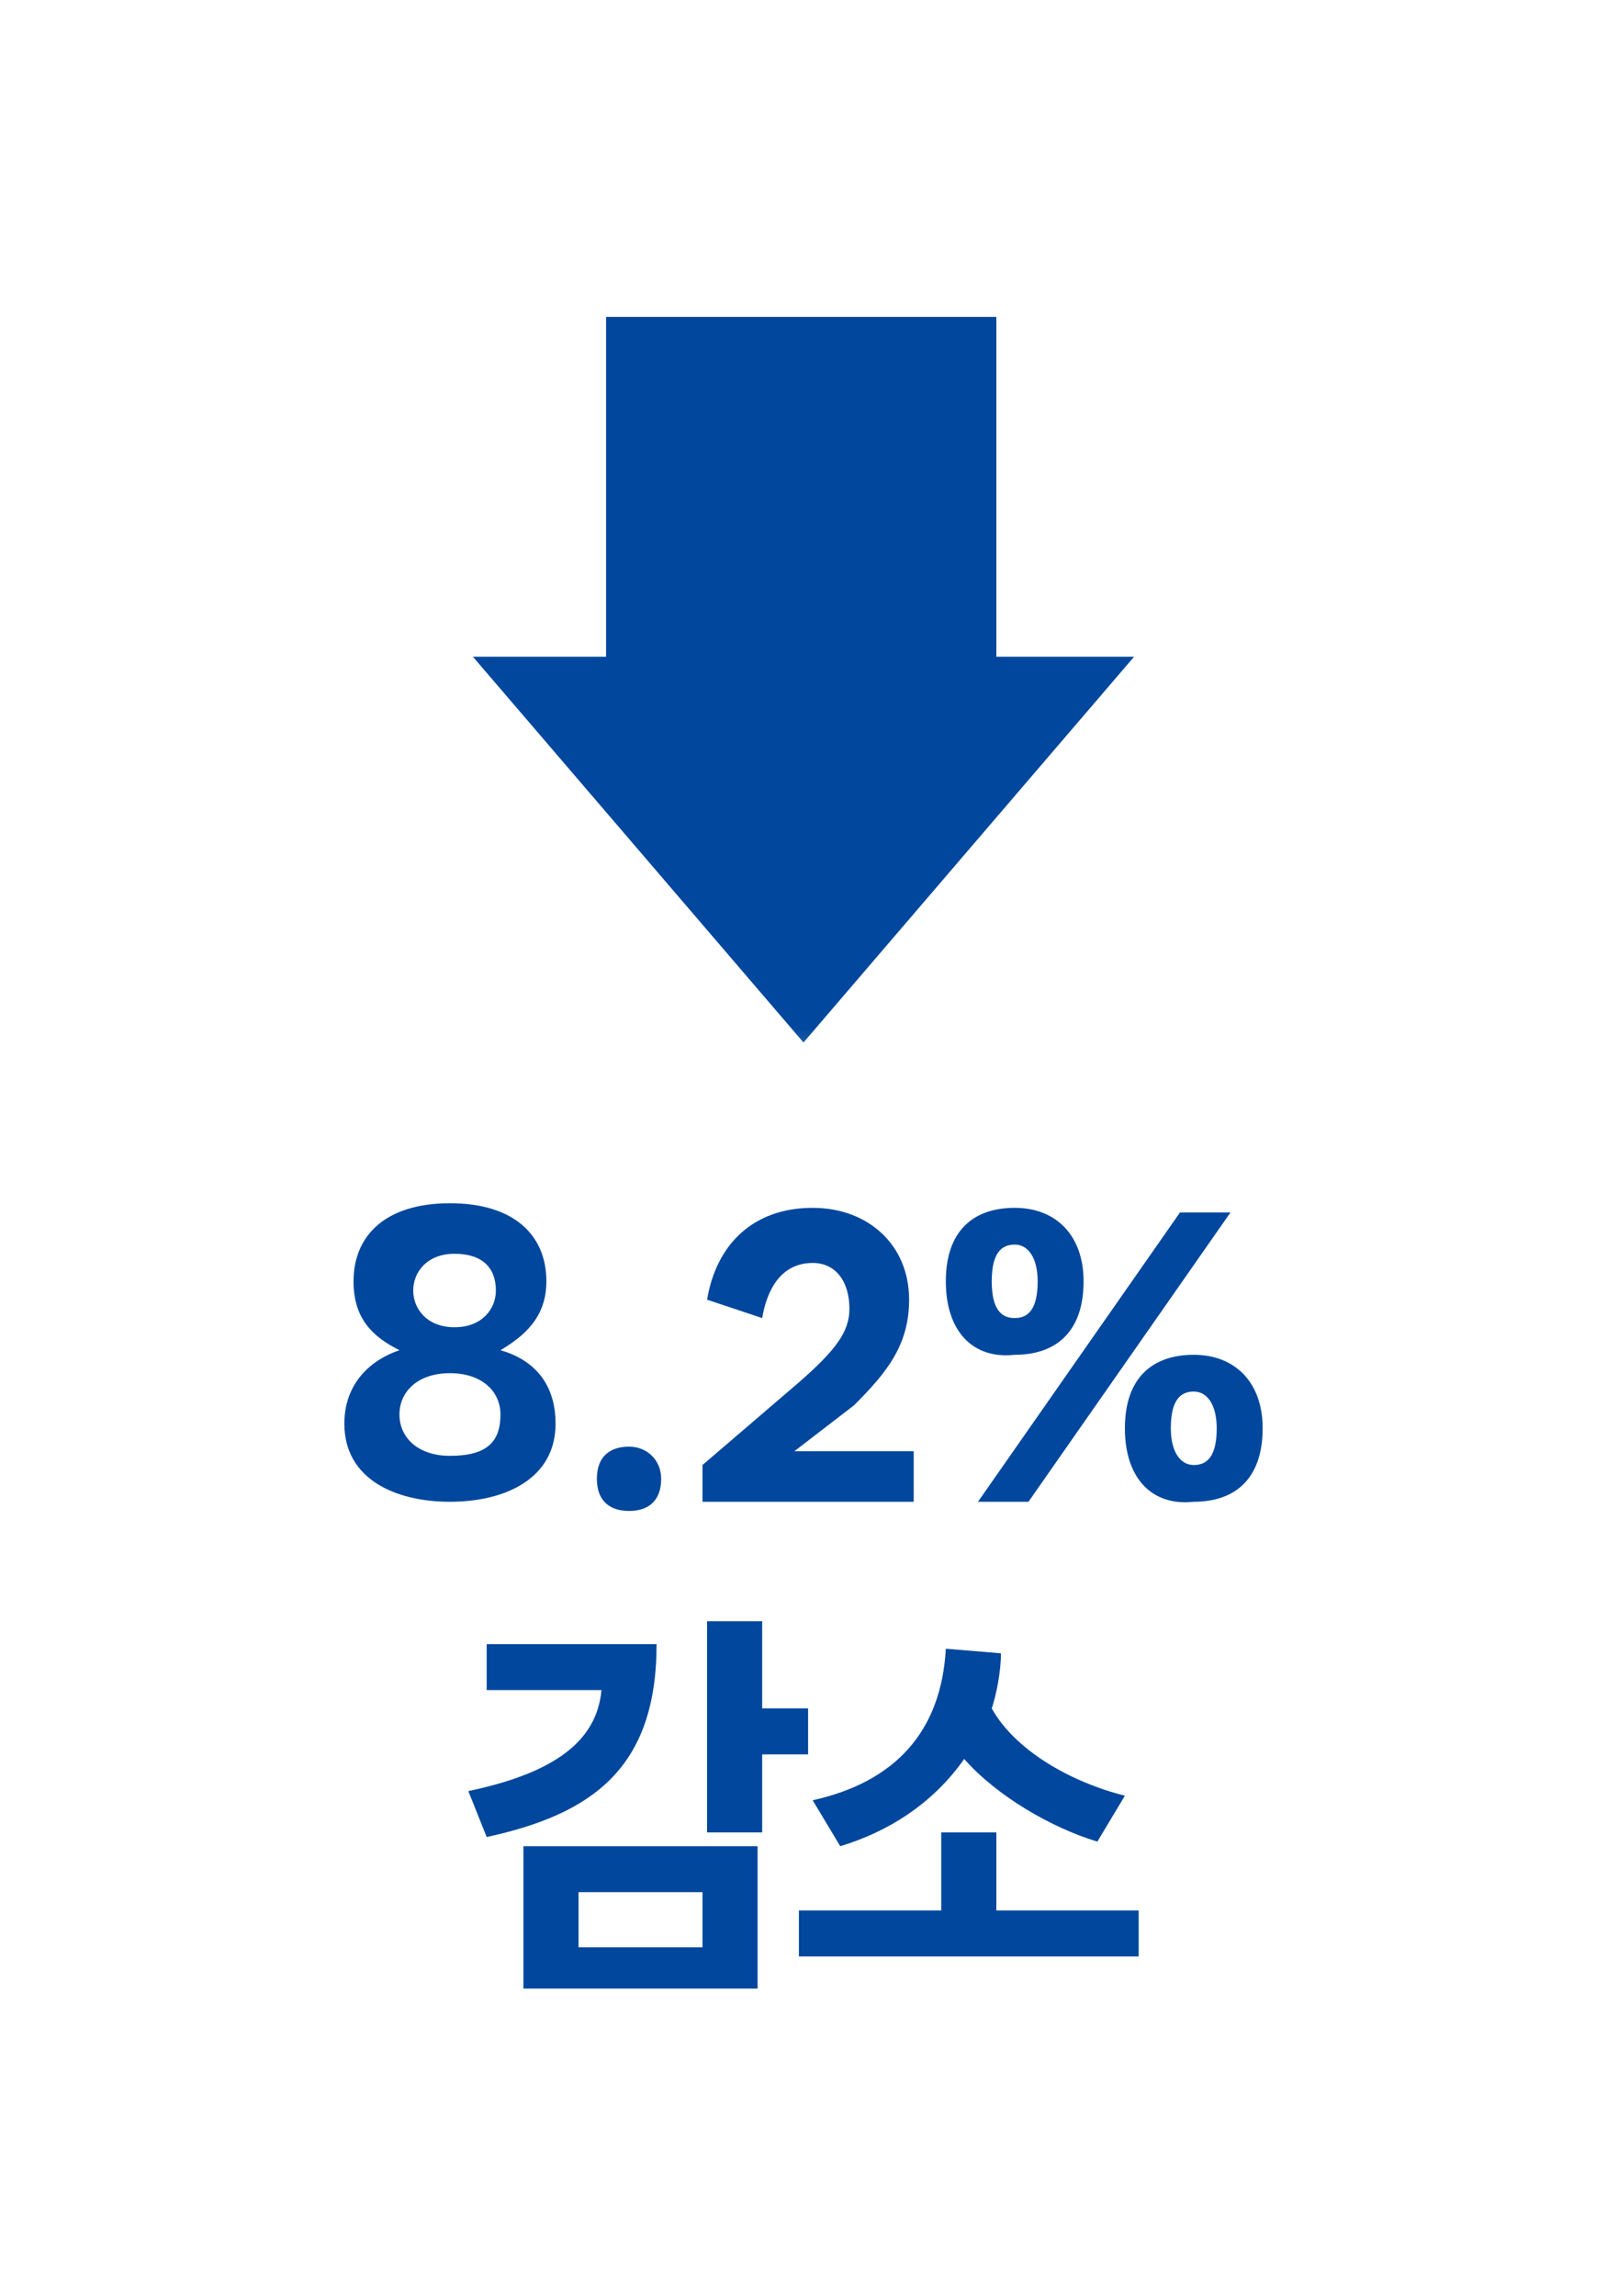
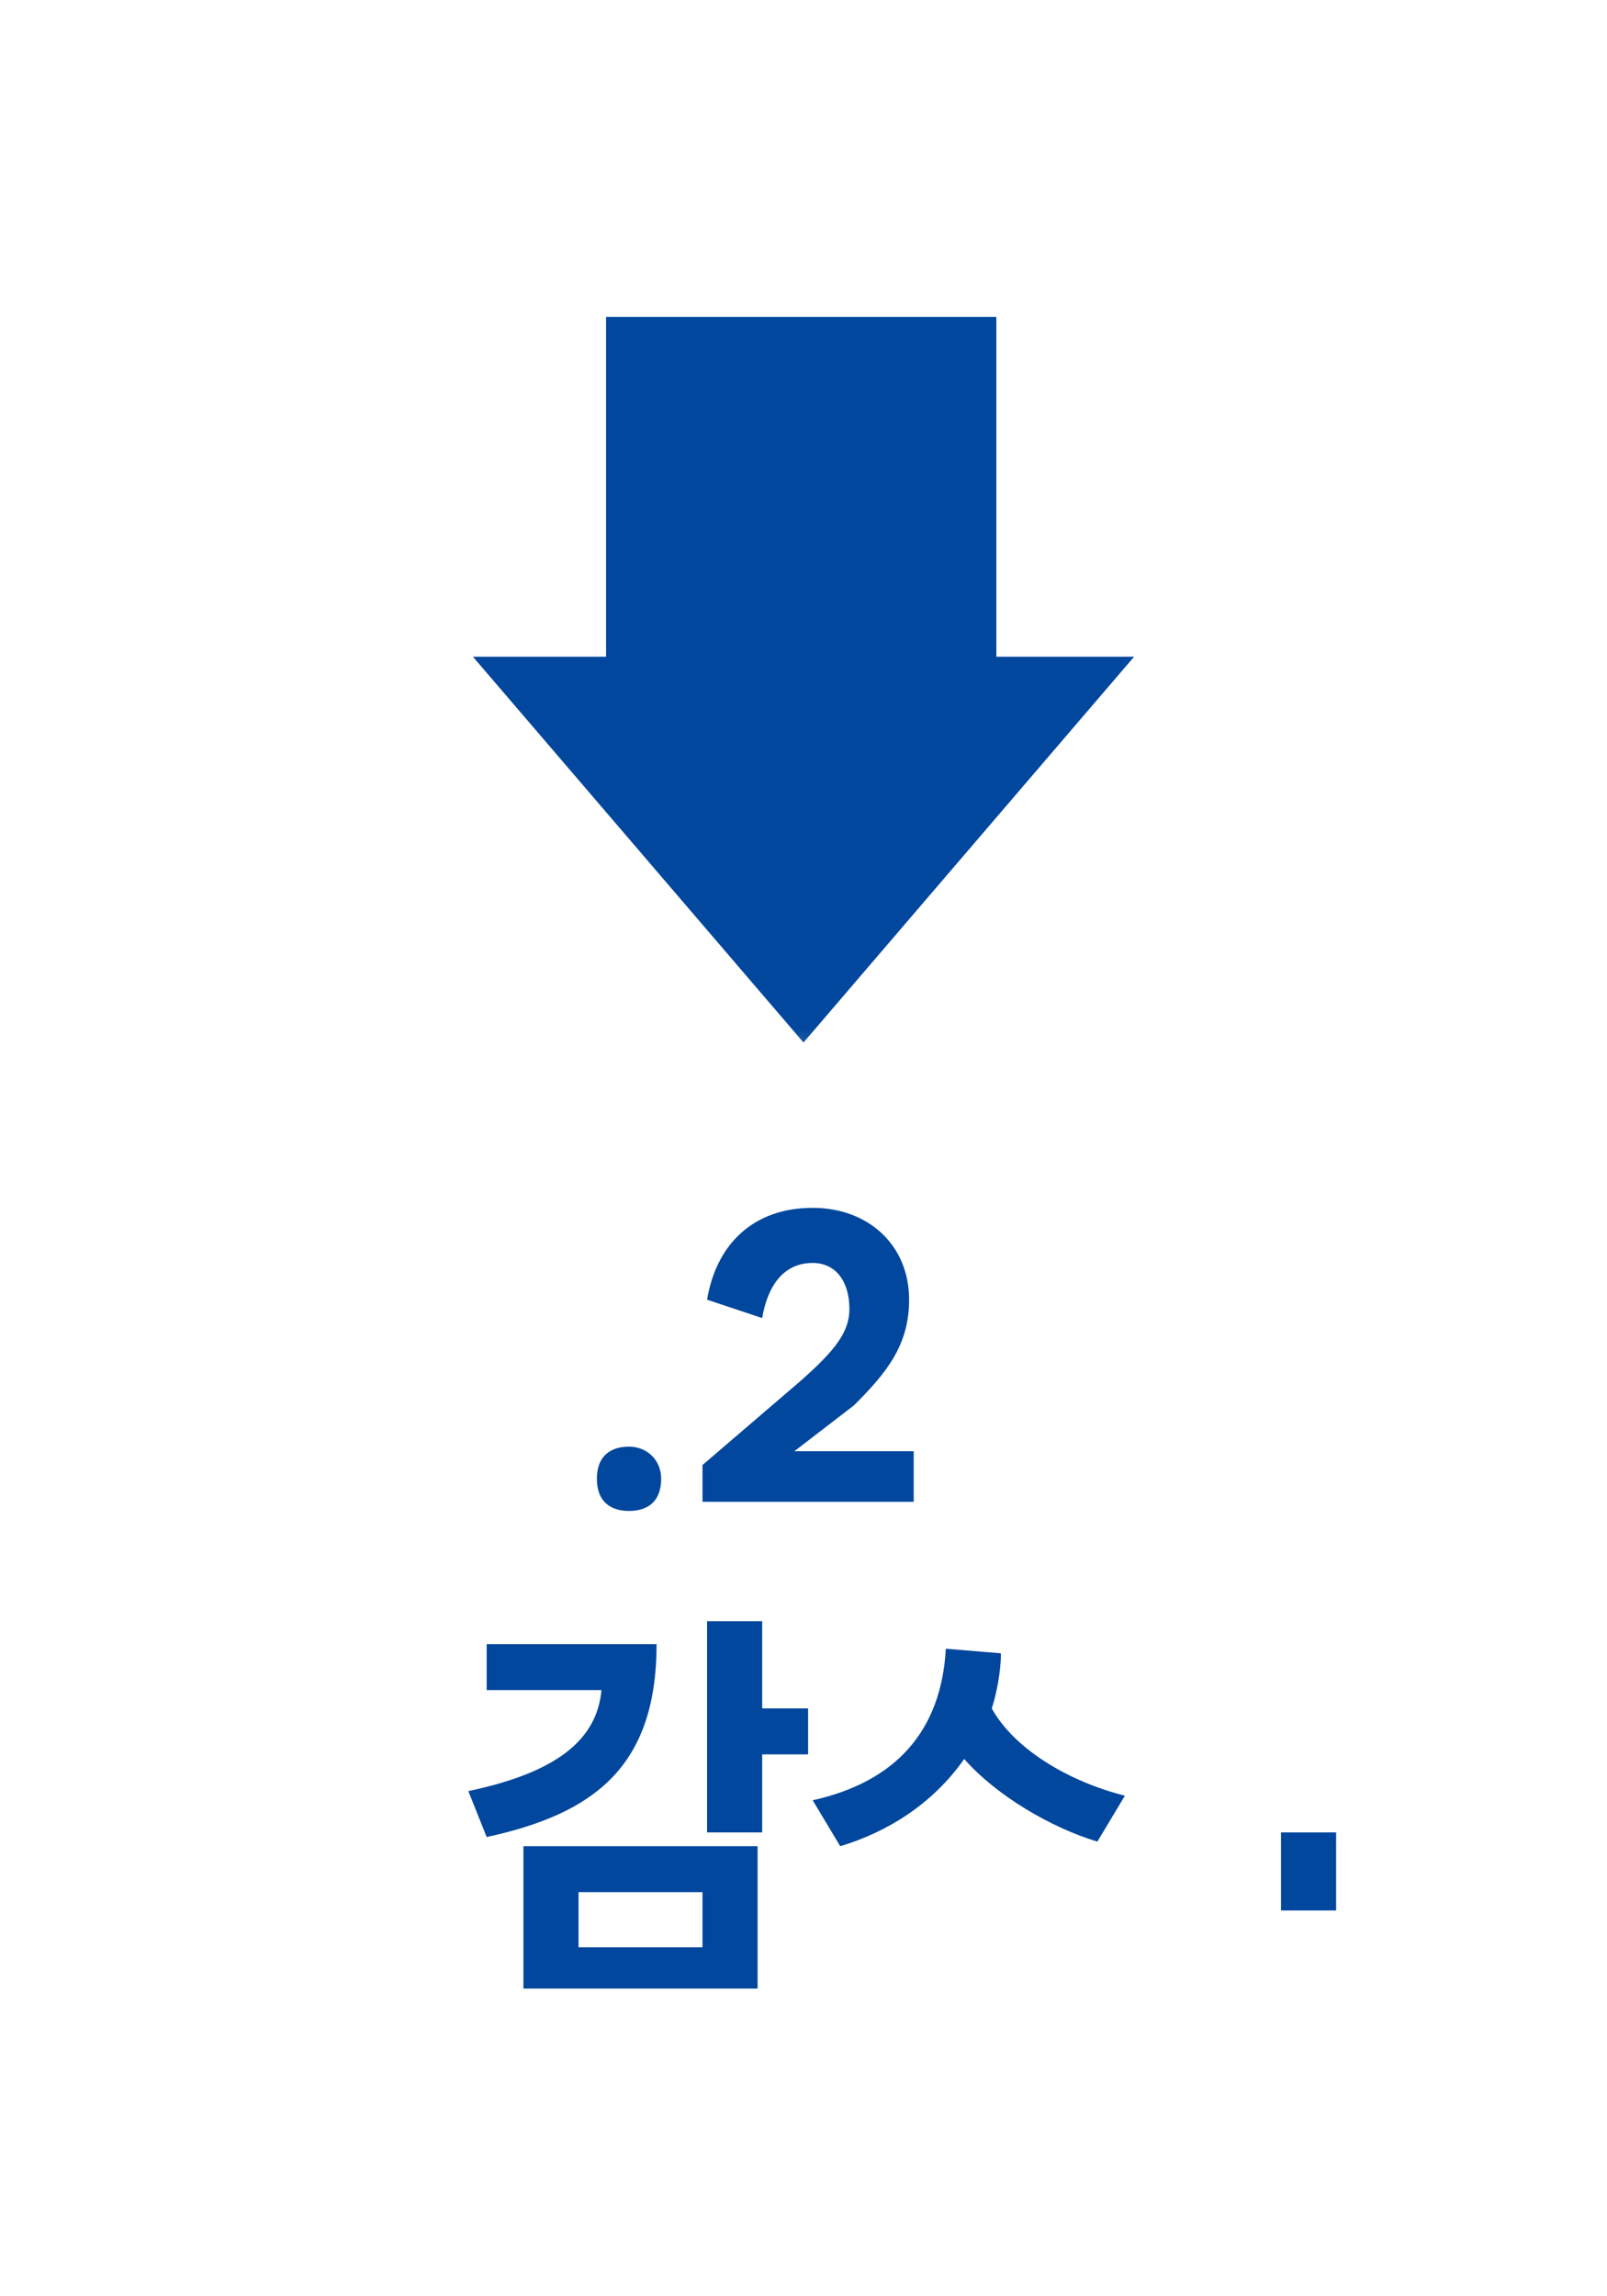
<svg xmlns="http://www.w3.org/2000/svg" xmlns:xlink="http://www.w3.org/1999/xlink" version="1.1" id="Layer_1" x="0px" y="0px" viewBox="0 0 35 50" style="enable-background:new 0 0 35 50;" xml:space="preserve">
  <style type="text/css">
	.st0{fill:#00479D;}
	.st1{filter:url(#Adobe_OpacityMaskFilter);}
	.st2{fill:url(#SVGID_2_);}
	.st3{mask:url(#SVGID_1_);}
	.st4{clip-path:url(#SVGID_4_);fill:#00479D;}
</style>
  <g>
    <g>
-       <path class="st0" d="M12.1,31c0,1.2-1.1,1.7-2.3,1.7c-1.2,0-2.3-0.5-2.3-1.7c0-0.9,0.6-1.4,1.2-1.6c-0.6-0.3-1-0.7-1-1.5    c0-1,0.7-1.7,2.1-1.7c1.4,0,2.1,0.7,2.1,1.7c0,0.8-0.5,1.2-1,1.5C11.6,29.6,12.1,30.1,12.1,31z M10.9,30.8c0-0.5-0.4-0.9-1.1-0.9    c-0.7,0-1.1,0.4-1.1,0.9c0,0.5,0.4,0.9,1.1,0.9C10.6,31.7,10.9,31.4,10.9,30.8z M9,28.1c0,0.4,0.3,0.8,0.9,0.8    c0.6,0,0.9-0.4,0.9-0.8c0-0.5-0.3-0.8-0.9-0.8S9,27.7,9,28.1z" />
      <path class="st0" d="M13,32.2c0-0.5,0.3-0.7,0.7-0.7s0.7,0.3,0.7,0.7c0,0.5-0.3,0.7-0.7,0.7S13,32.7,13,32.2z" />
      <path class="st0" d="M17.3,31.6h2.6v1.1h-4.6v-0.8l2.1-1.8c0.8-0.7,1.1-1.1,1.1-1.6c0-0.6-0.3-1-0.8-1c-0.7,0-1,0.6-1.1,1.2    l-1.2-0.4c0.2-1.2,1-2,2.3-2c1.2,0,2.1,0.8,2.1,2c0,1-0.5,1.6-1.2,2.3L17.3,31.6z" />
-       <path class="st0" d="M20.6,27.9c0-1.1,0.6-1.6,1.5-1.6c0.9,0,1.5,0.6,1.5,1.6c0,1.1-0.6,1.6-1.5,1.6C21.2,29.6,20.6,29,20.6,27.9z     M21.3,32.7l4.4-6.3h1.1l-4.4,6.3H21.3z M22.6,27.9c0-0.5-0.2-0.8-0.5-0.8s-0.5,0.2-0.5,0.8s0.2,0.8,0.5,0.8S22.6,28.5,22.6,27.9z     M24.5,31.1c0-1.1,0.6-1.6,1.5-1.6c0.9,0,1.5,0.6,1.5,1.6c0,1.1-0.6,1.6-1.5,1.6C25.1,32.8,24.5,32.2,24.5,31.1z M26.5,31.1    c0-0.5-0.2-0.8-0.5-0.8c-0.3,0-0.5,0.2-0.5,0.8c0,0.5,0.2,0.8,0.5,0.8C26.3,31.9,26.5,31.7,26.5,31.1z" />
    </g>
    <g>
      <path class="st0" d="M14.3,35.8c0,2.7-1.4,3.7-3.7,4.2l-0.4-1c1.9-0.4,2.8-1.1,2.9-2.2h-2.5v-1H14.3z M11.4,43.3v-3.1h5.1v3.1    H11.4z M12.6,41.2v1.2h2.7v-1.2H12.6z M17.6,37.2v1h-1v1.7h-1.2v-4.6h1.2v1.9H17.6z" />
-       <path class="st0" d="M21.7,41.6h3.1v1h-7.4v-1h3.1v-1.7h1.2V41.6z M18.3,40.2l-0.6-1c1.8-0.4,2.8-1.5,2.9-3.3l1.2,0.1    c0,0.4-0.1,0.9-0.2,1.2c0.5,0.9,1.7,1.6,2.9,1.9l-0.6,1c-1-0.3-2.2-1-2.9-1.8C20.3,39.3,19.3,39.9,18.3,40.2z" />
+       <path class="st0" d="M21.7,41.6h3.1v1v-1h3.1v-1.7h1.2V41.6z M18.3,40.2l-0.6-1c1.8-0.4,2.8-1.5,2.9-3.3l1.2,0.1    c0,0.4-0.1,0.9-0.2,1.2c0.5,0.9,1.7,1.6,2.9,1.9l-0.6,1c-1-0.3-2.2-1-2.9-1.8C20.3,39.3,19.3,39.9,18.3,40.2z" />
    </g>
    <defs>
      <filter id="Adobe_OpacityMaskFilter" filterUnits="userSpaceOnUse" x="9.3" y="5.9" width="16.4" height="17.8">
        <feColorMatrix type="matrix" values="1 0 0 0 0  0 1 0 0 0  0 0 1 0 0  0 0 0 1 0" />
      </filter>
    </defs>
    <mask maskUnits="userSpaceOnUse" x="9.3" y="5.9" width="16.4" height="17.8" id="SVGID_1_">
      <g class="st1">
        <linearGradient id="SVGID_2_" gradientUnits="userSpaceOnUse" x1="-572.399" y1="451.868" x2="-571.399" y2="451.868" gradientTransform="matrix(0 -38.798 38.798 0 -17163.231 -22257.975)">
          <stop offset="0" style="stop-color:#FFFFFF" />
          <stop offset="1" style="stop-color:#000000" />
        </linearGradient>
        <rect x="-226.8" y="-561.1" class="st2" width="1190.6" height="841.9" />
      </g>
    </mask>
    <g class="st3">
      <g>
        <defs>
          <rect id="SVGID_3_" x="9.3" y="5.9" width="16.4" height="17.8" />
        </defs>
        <clipPath id="SVGID_4_">
          <use xlink:href="#SVGID_3_" style="overflow:visible;" />
        </clipPath>
        <polygon class="st4" points="17.5,22.7 10.3,14.3 24.7,14.3    " />
        <rect x="13.2" y="6.9" class="st4" width="8.5" height="9.7" />
      </g>
    </g>
  </g>
</svg>